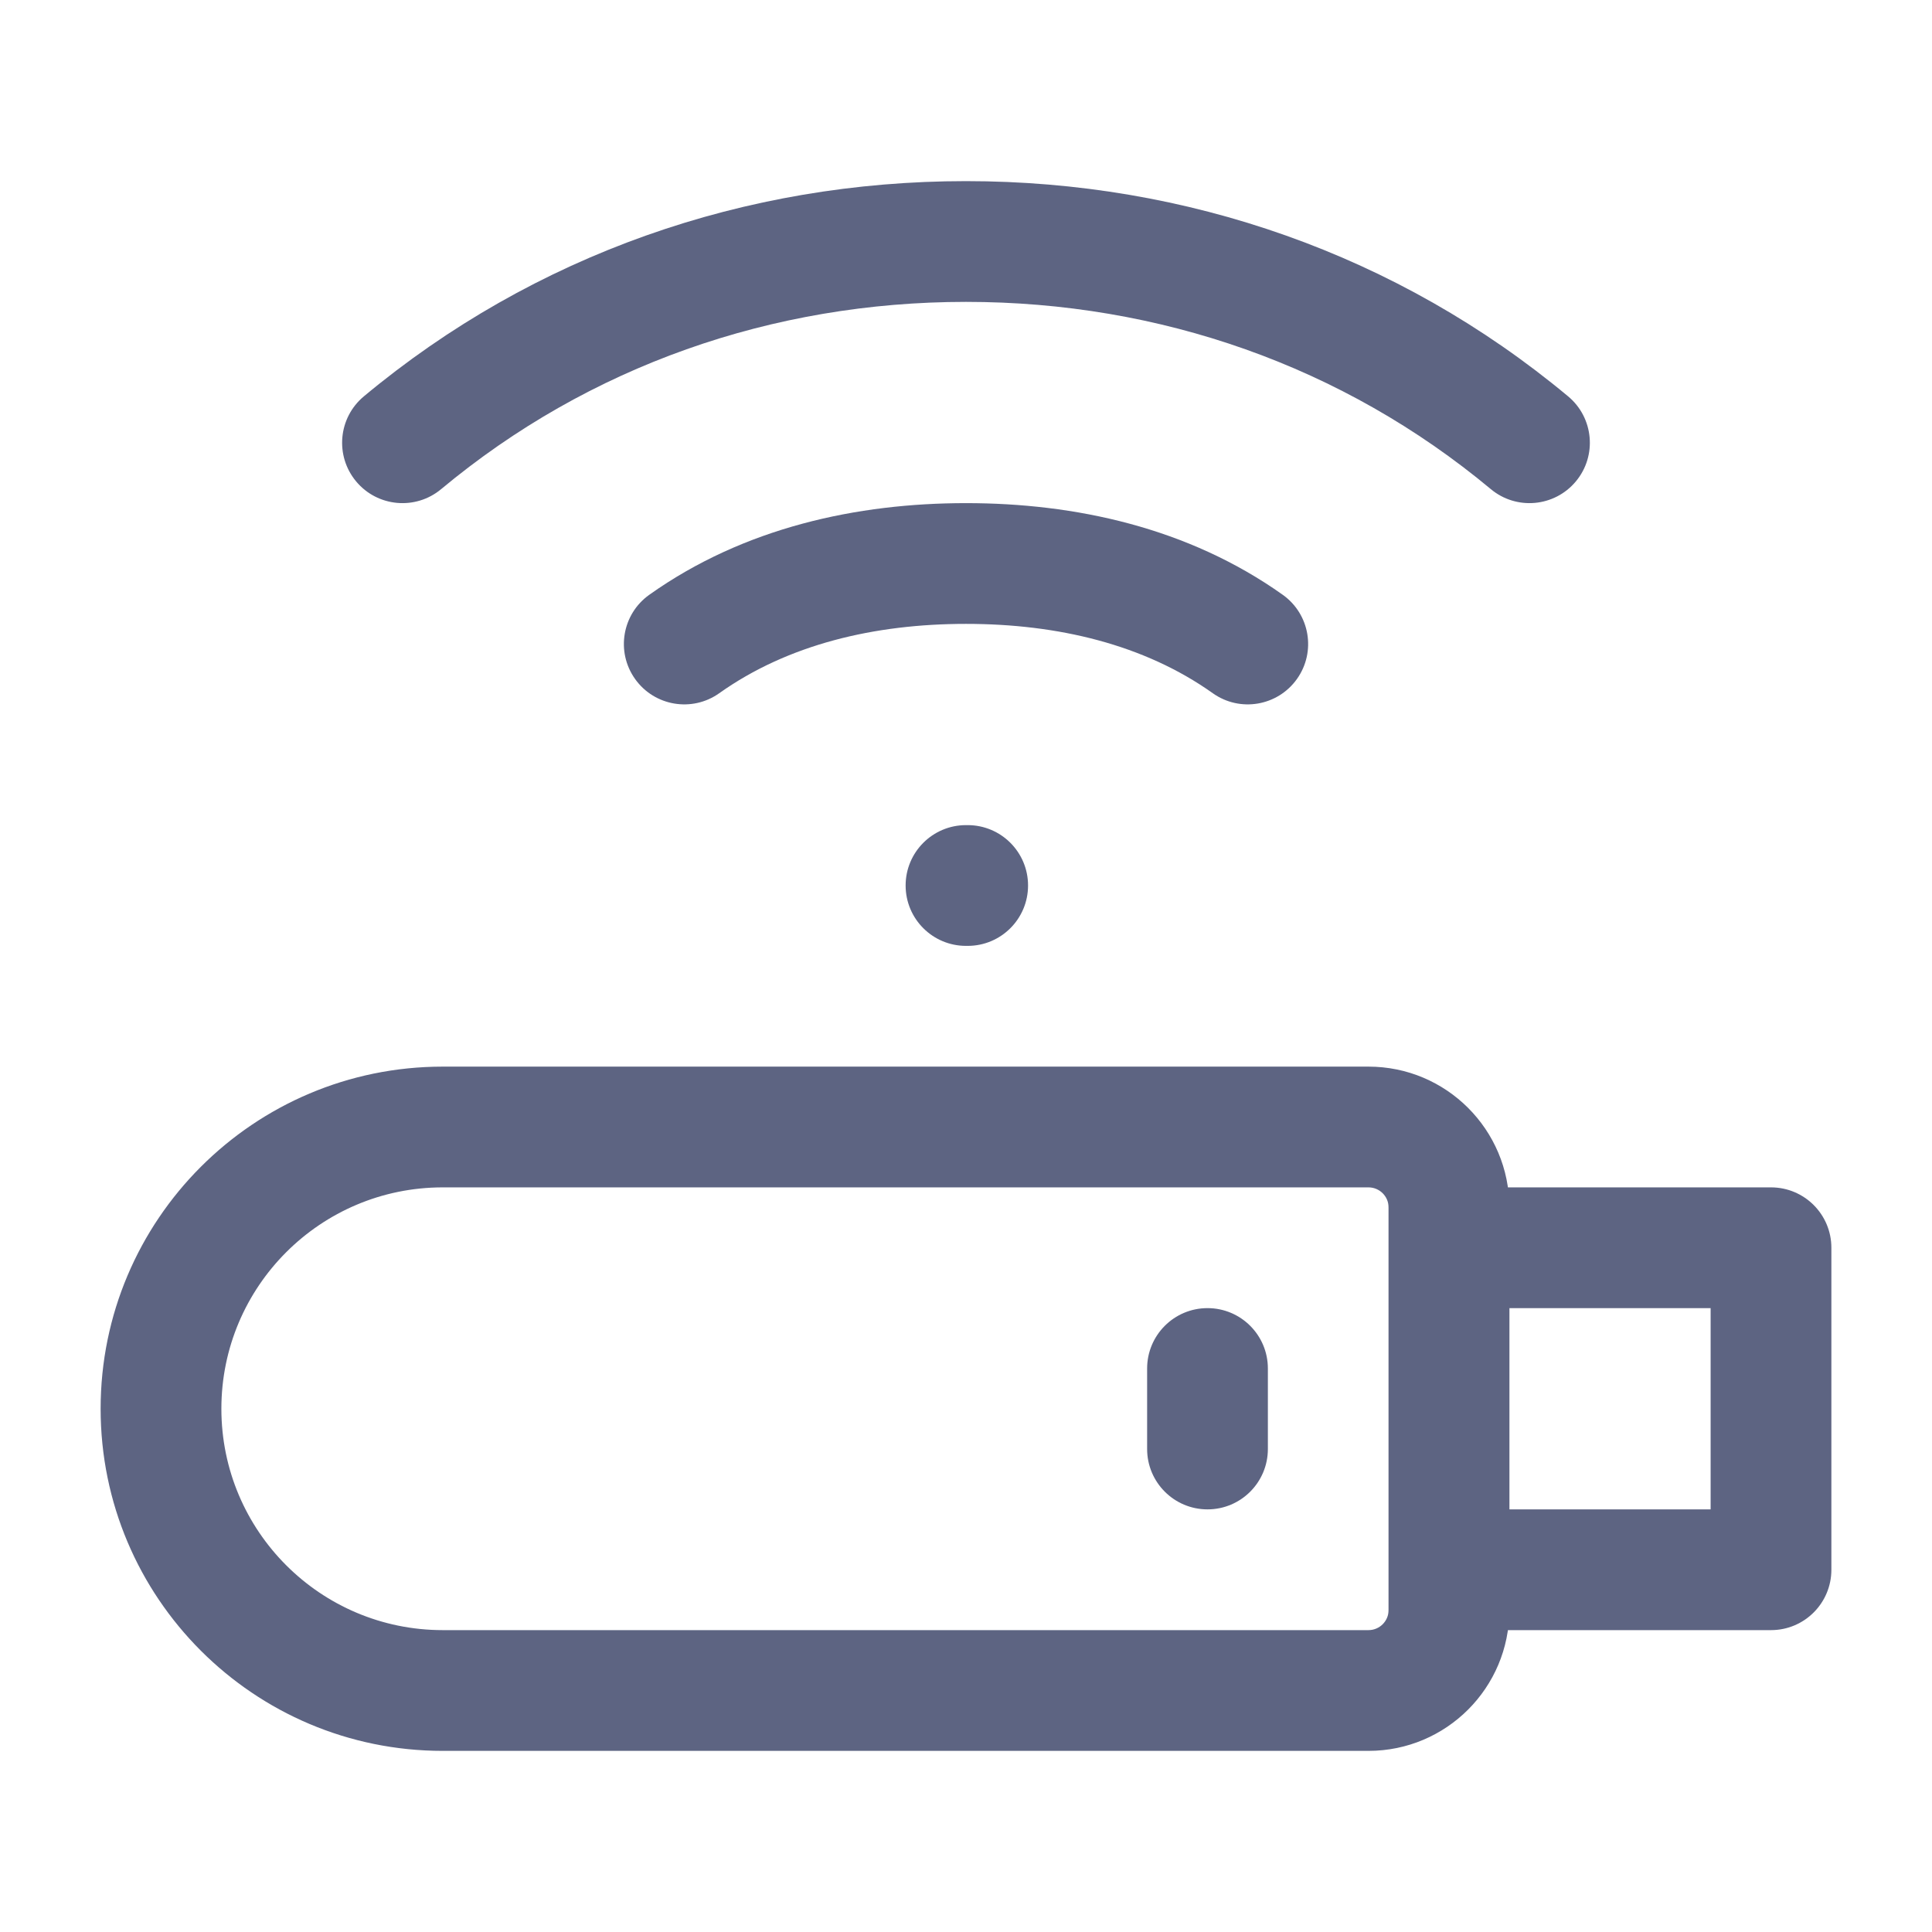
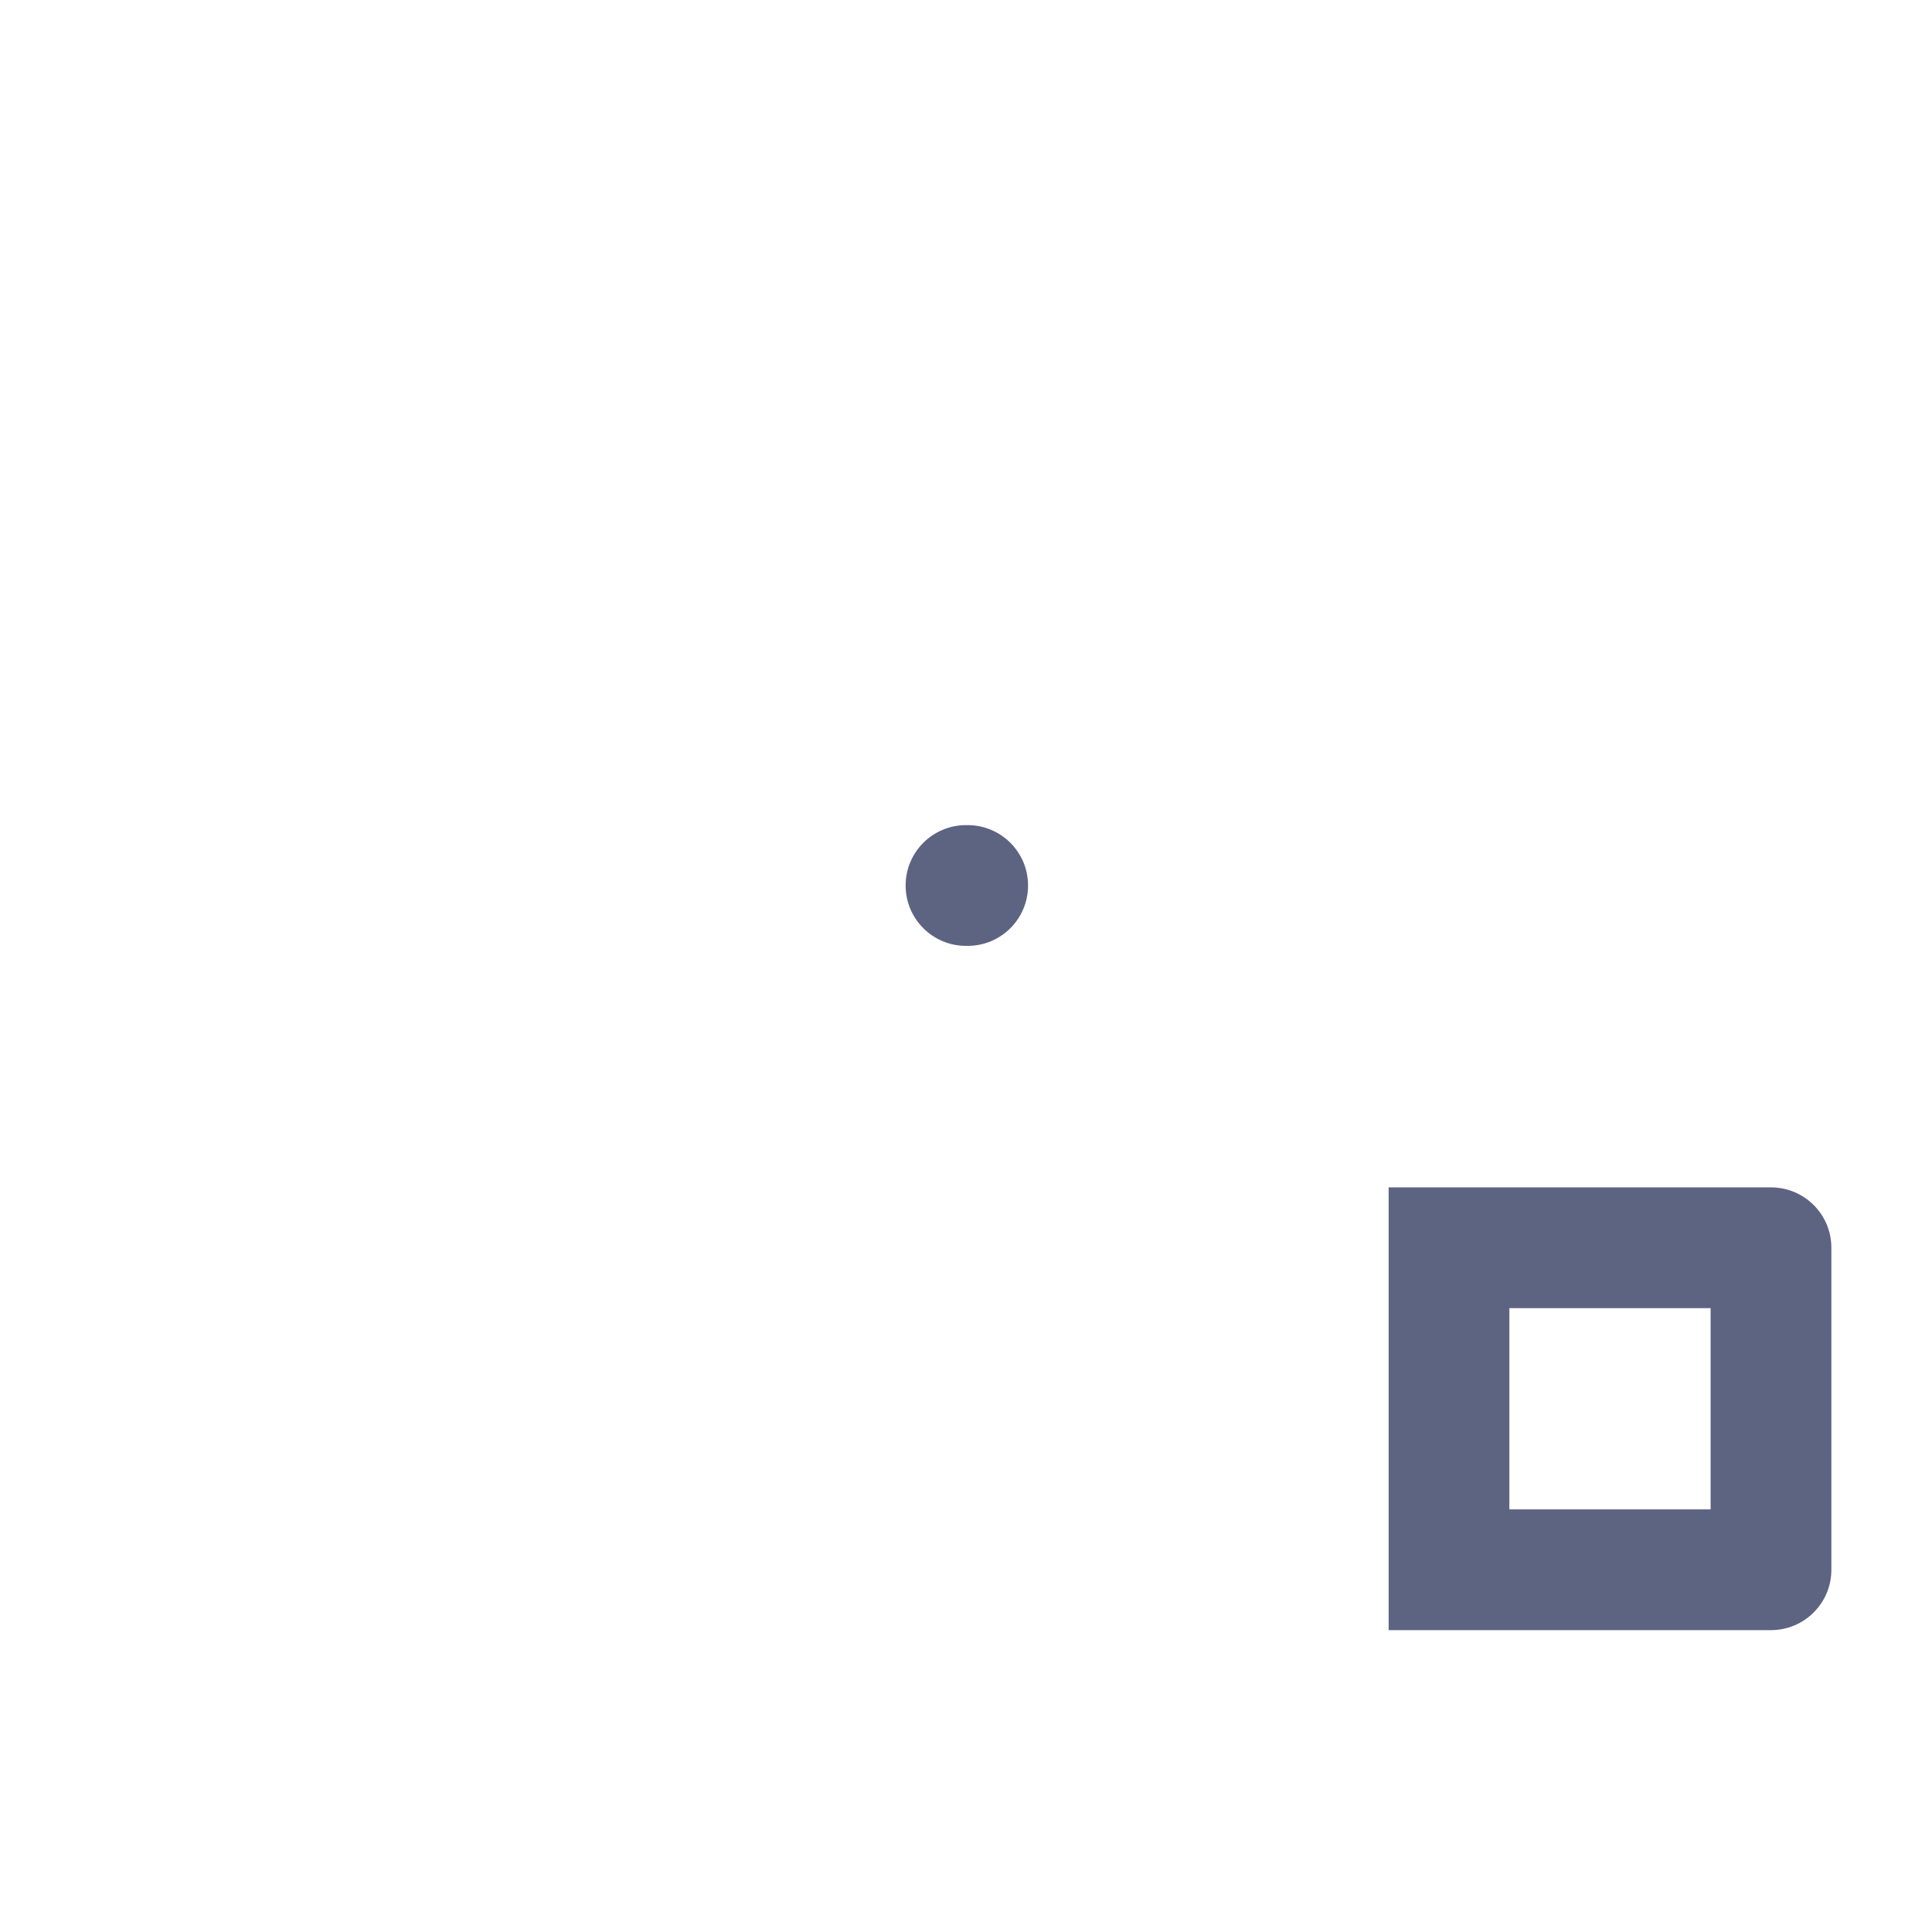
<svg xmlns="http://www.w3.org/2000/svg" width="84" height="84" viewBox="0 0 84 84" fill="none">
-   <path fill-rule="evenodd" clip-rule="evenodd" d="M4.375 61.25C4.375 53.035 11.034 46.375 19.25 46.375H59.499C62.882 46.375 65.624 49.117 65.624 52.5V70C65.624 73.383 62.882 76.125 59.499 76.125H19.25C11.034 76.125 4.375 69.465 4.375 61.25ZM19.25 51.625C13.934 51.625 9.625 55.934 9.625 61.25C9.625 66.566 13.934 70.875 19.25 70.875H59.499C59.983 70.875 60.374 70.483 60.374 70V52.5C60.374 52.017 59.983 51.625 59.499 51.625H19.25Z" fill="#5D6482" />
-   <path fill-rule="evenodd" clip-rule="evenodd" d="M60.375 51.625H77C78.45 51.625 79.625 52.8 79.625 54.25V68.25C79.625 69.7 78.45 70.875 77 70.875H60.375V51.625ZM65.625 56.875V65.625H74.375V56.875H65.625Z" fill="#5D6482" />
-   <path fill-rule="evenodd" clip-rule="evenodd" d="M41.999 13.125C33.586 13.125 25.608 15.912 19.18 21.267C18.066 22.195 16.41 22.044 15.483 20.93C14.555 19.816 14.706 18.161 15.82 17.233C23.227 11.063 32.406 7.875 41.999 7.875C51.593 7.875 60.772 11.063 68.179 17.233C69.293 18.161 69.444 19.816 68.516 20.93C67.588 22.044 65.933 22.195 64.819 21.267C58.391 15.912 50.412 13.125 41.999 13.125Z" fill="#5D6482" />
-   <path fill-rule="evenodd" clip-rule="evenodd" d="M42 27.125C38.008 27.125 34.254 28.021 31.271 30.14C30.089 30.98 28.45 30.702 27.611 29.52C26.771 28.338 27.048 26.7 28.23 25.86C32.354 22.93 37.275 21.875 42 21.875C46.726 21.875 51.647 22.93 55.771 25.86C56.952 26.7 57.23 28.338 56.39 29.52C55.55 30.702 53.912 30.98 52.73 30.14C49.747 28.021 45.992 27.125 42 27.125Z" fill="#5D6482" />
+   <path fill-rule="evenodd" clip-rule="evenodd" d="M60.375 51.625H77C78.45 51.625 79.625 52.8 79.625 54.25V68.25C79.625 69.7 78.45 70.875 77 70.875H60.375V51.625M65.625 56.875V65.625H74.375V56.875H65.625Z" fill="#5D6482" />
  <path fill-rule="evenodd" clip-rule="evenodd" d="M39.375 38.5C39.375 37.05 40.55 35.875 42 35.875H42.073C43.523 35.875 44.698 37.05 44.698 38.5C44.698 39.95 43.523 41.125 42.073 41.125H42C40.55 41.125 39.375 39.95 39.375 38.5Z" fill="#5D6482" />
-   <path fill-rule="evenodd" clip-rule="evenodd" d="M52.5 56.875C53.95 56.875 55.125 58.05 55.125 59.5V63C55.125 64.45 53.95 65.625 52.5 65.625C51.05 65.625 49.875 64.45 49.875 63V59.5C49.875 58.05 51.05 56.875 52.5 56.875Z" fill="#5D6482" />
</svg>